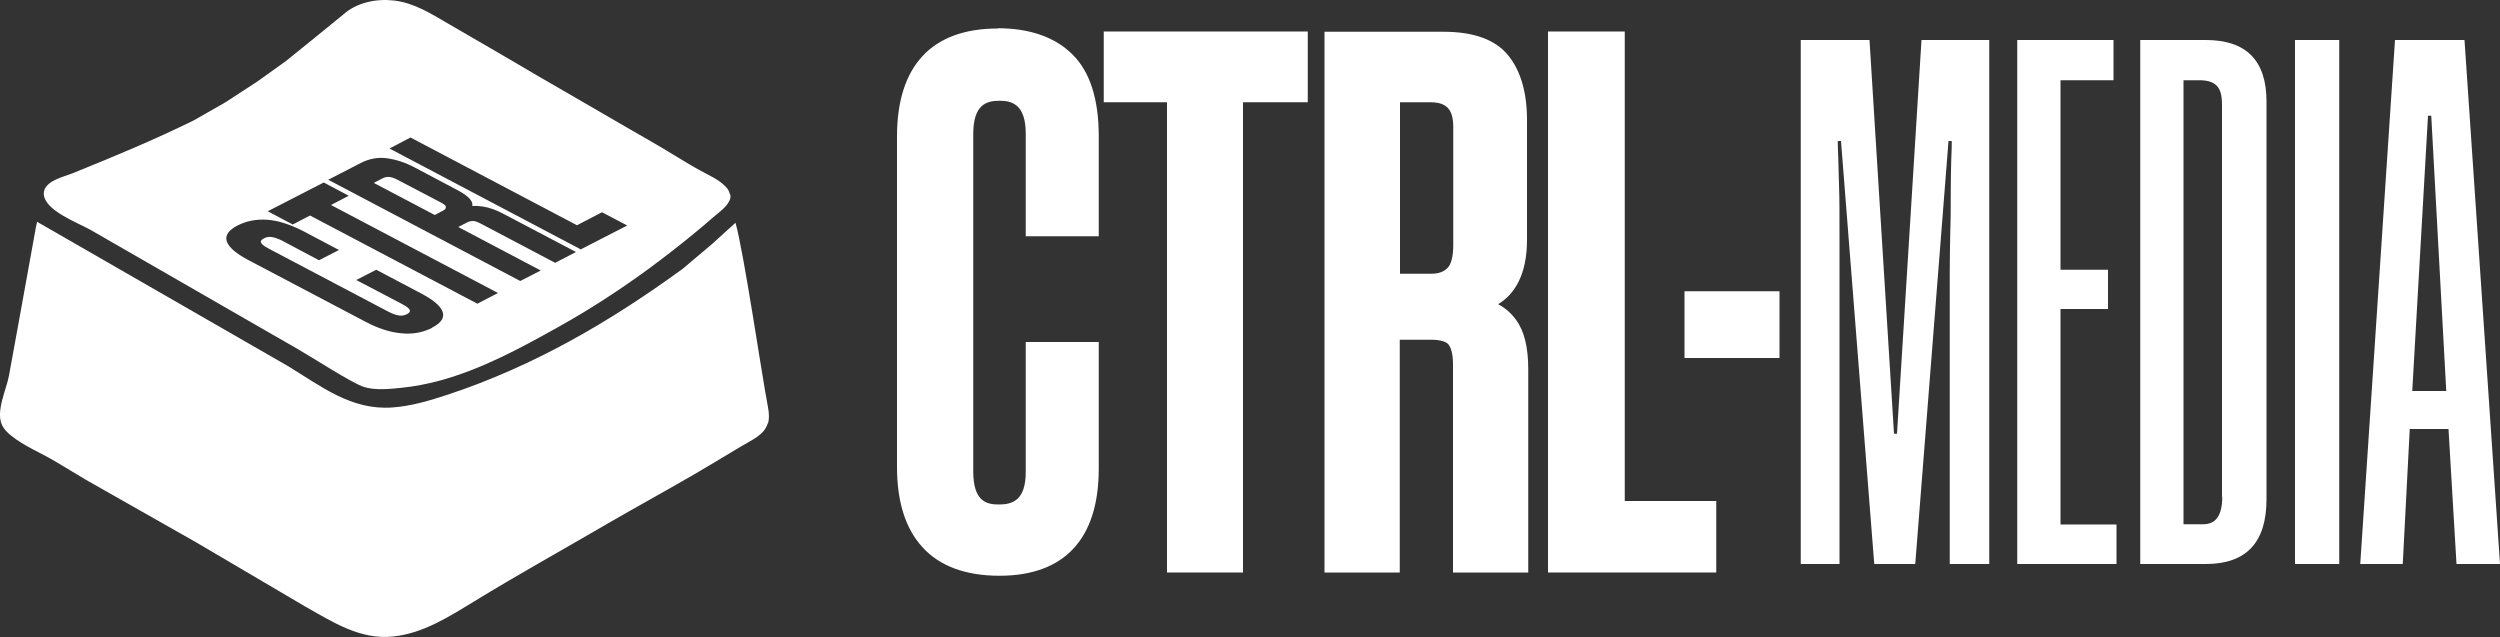
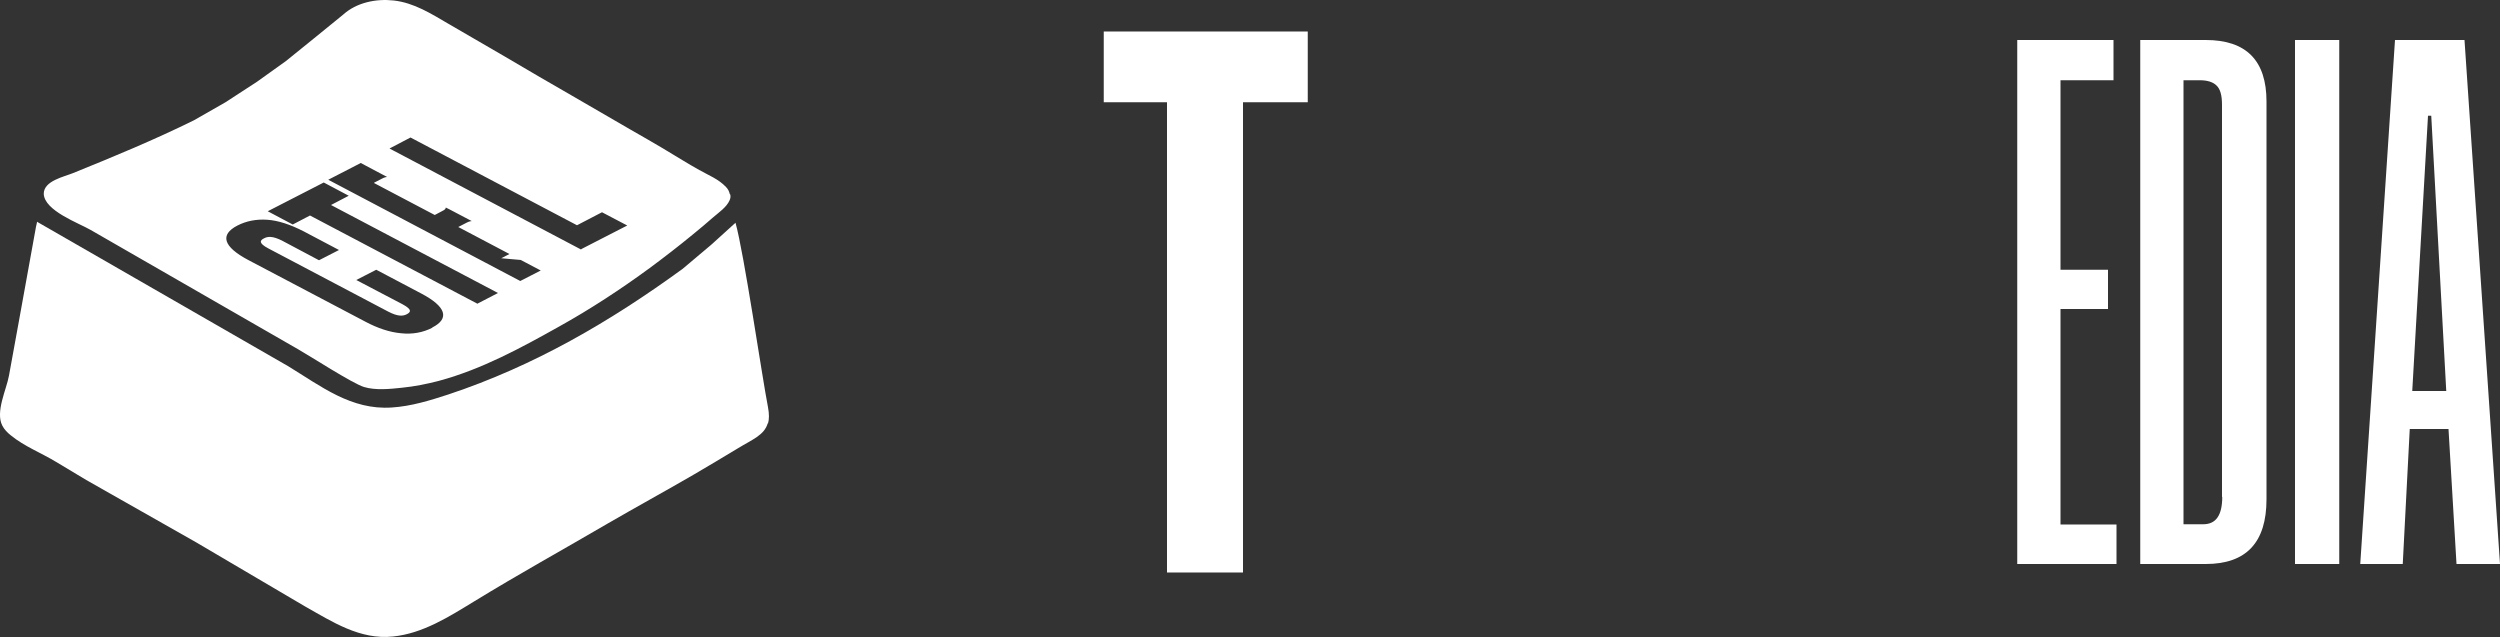
<svg xmlns="http://www.w3.org/2000/svg" id="Ebene_1" viewBox="0 0 1000 254.8">
  <rect x="0" y="0" width="1000" height="254.8" fill="#333333" stroke="none" />
  <defs>
    <style>.cls-1{fill:#fff;}</style>
  </defs>
  <g>
-     <path class="cls-1" d="M399.1,11.4c-26.4,0-40.3,14.9-40.3,43.2V186.8c0,13.9,3.4,24.7,10.2,32.1,6.8,7.5,17.2,11.4,30.8,11.4,26,0,39.7-14.8,39.7-42.8v-50.7h-29.2v52c0,11.5-5.5,13-10.8,13s-10.2-1.6-10.2-13.3V53.6c0-11.8,5.3-13.3,10.5-13.3s10.5,1.6,10.5,13.3v40.9h29.2V54.5c0-14.8-3.5-25.8-10.5-32.7-6.9-6.9-17-10.5-29.9-10.5Z" />
    <polygon class="cls-1" points="441.5 40.9 466.8 40.9 466.8 229 497.2 229 497.2 40.9 523.1 40.9 523.1 12.6 441.5 12.6 441.5 40.9" />
-     <path class="cls-1" d="M599.4,121.6c6.1-3.8,11.4-11.2,11.4-25.7V47.9c0-10.8-2.5-19.5-7.4-25.6-5.1-6.4-13.8-9.6-26-9.6h-47.6V229h30.1v-93.1h12.7c3.4,0,5.8,.7,6.8,1.9,.8,1,1.8,3.2,1.8,8v83.2h30.1v-81.3c0-8.8-1.6-15.3-4.9-19.8-1.9-2.6-4.3-4.7-7.1-6.2Zm-39.4-80.7h12.1c6.6,0,9.2,2.9,9.2,9.9v47.3c0,4.4-.8,7.6-2.3,9.1-1.6,1.6-3.7,2.3-6.6,2.3h-12.4V40.9Z" />
-     <polygon class="cls-1" points="649.9 12.6 619.2 12.6 619.2 229 686.5 229 686.5 200.4 649.9 200.4 649.9 12.6" />
-     <rect class="cls-1" x="673.8" y="116.5" width="38" height="26.7" />
-     <path class="cls-1" d="M758.9,173.5h-1.3l-9.8-157.5h-27.5V225.6h15.5V94.3c0-8.6,0-15.4-.2-20.4-.1-4.9-.2-8.6-.3-11-.1-2.4-.2-4.6-.2-6.5h1.3l13.3,169.2h16.4l13.3-169.2h1.3c0,1.3,0,3.8-.2,7.6-.1,3.8-.2,8.2-.2,13.3s0,10.3-.2,15.8c-.1,5.5-.2,10.7-.2,15.6v116.9h15.8V16h-27.1l-9.8,157.5Z" />
    <polygon class="cls-1" points="824.2 123.6 843.2 123.6 843.2 107.9 824.2 107.9 824.2 32.1 845.4 32.1 845.4 16 806.9 16 806.9 225.6 846.6 225.6 846.6 209.8 824.2 209.8 824.2 123.6" />
    <path class="cls-1" d="M882.3,16h-26.2V225.6h26.2c16.2,0,24.3-8.6,24.3-25.9V40.6c0-16.4-8.1-24.6-24.3-24.6Zm6.6,182.7c0,7.4-2.5,11-7.6,11h-7.9V32.1h6.6c2.9,0,5.2,.7,6.6,2.1,1.5,1.4,2.2,3.9,2.2,7.7V198.8Z" />
    <rect class="cls-1" x="918" y="16" width="17.7" height="209.6" />
    <path class="cls-1" d="M958,16l-13.9,209.6h17l2.8-54h15.5l3.2,54h17.4l-14.2-209.6h-27.8Zm6.9,140.4l6.3-110.1h1.3l6,110.1h-13.6Z" />
  </g>
  <path class="cls-1" d="M307.1,169.3c-1.4,4.8-6.2,6.5-11.9,10-5.9,3.6-11.9,7.1-17.8,10.6-11.4,6.6-22.9,12.9-34.3,19.5-17.8,10.4-35.9,20.4-53.5,31.2-10,6.1-20.5,12.8-32.4,14-13.2,1.4-24.3-5.9-35.3-12.1l-43.5-25.6s-43.9-24.9-43.9-24.9c-4-2.4-8-4.8-12-7.2-5.9-3.6-12.7-6.2-18.1-10.6-1.4-1.1-2.7-2.4-3.5-4-2.8-5.5,1.7-14.4,2.7-20,1.4-7.5,2.7-15,4.1-22.5,2.2-12.3,4.5-24.7,6.7-37,0-.1,.5-2,.4-2,0,0,100.5,57.8,100.5,57.8,13.1,8,25.2,17.6,41.4,16.5,7.8-.5,15.2-2.8,22.6-5.2,34.3-11.4,64.7-29.1,93.8-50.3l11.5-9.7s9.6-8.7,9.6-8.7c3.4,12.1,10.6,61.5,13,73.8,.5,2.7,.5,4.8,0,6.5Z" />
-   <path class="cls-1" d="M178.4,82.7c-.1-.5-1-1.2-2.6-2l-16.8-8.8c-2.5-1.3-4.3-1.5-6.1-.5l-3.3,1.7,24.3,12.8,3.4-1.8c.8-.4,1.1-.9,1-1.4Zm0,0c-.1-.5-1-1.2-2.6-2l-16.8-8.8c-2.5-1.3-4.3-1.5-6.1-.5l-3.3,1.7,24.3,12.8,3.4-1.8c.8-.4,1.1-.9,1-1.4Zm113.5-5.1c-.2-1-.7-2-1.5-2.8-3-3.2-7-4.7-10.7-6.8-4.5-2.5-8.9-5.3-13.3-7.9-.3-.2-.5-.3-.8-.5-4.4-2.6-8.9-5.2-13.3-7.7-7.9-4.6-15.9-9.2-23.8-13.8-8.9-5.1-17.8-10.3-26.6-15.5-7.2-4.2-14.5-8.4-21.7-12.6-.2-.1-.5-.3-.7-.4-7-4.1-13.9-8.5-22-9.4-7.1-.8-14.9,.8-20.3,5.7-.4,.4-22.8,18.5-22.8,18.5l-11.6,8.3-12.6,8.2-12.6,7.2c-15.8,7.8-32,14.5-48.3,21.1-3.6,1.5-11.8,3.1-11.8,8.3,.2,6.8,14,11.7,18.8,14.5,.6,.3,83.1,47.8,83.1,47.8,4.6,2.6,21.6,13.6,26.2,15,4.6,1.4,10.4,.8,15.1,.3,5-.5,10.1-1.5,15-2.8,17-4.6,32.6-13.1,47.8-21.6,12.6-7,24.8-15,36.4-23.5,5.8-4.3,11.5-8.7,17.1-13.3,2.8-2.3,5.6-4.6,8.3-7,2.2-1.9,5.3-4,6.5-6.7,.4-.8,.5-1.7,.3-2.4Zm-119,53.5c-3.7,1.9-7.9,2.7-12.5,2.2-4.5-.4-9.3-2-14.2-4.6l-46.9-24.7c-10-5.3-11.5-10.1-4.3-13.8,3.5-1.8,7.5-2.6,11.9-2.3,4.4,.3,9.2,1.9,14.5,4.6l14.2,7.5-8,4.1-14.5-7.7c-4.2-2.2-6.2-1.8-7.6-1-1.4,.7-2.3,1.8,1.9,4l47.8,25.2c4.2,2.2,6.1,1.8,7.5,1.1,1.5-.8,2.4-1.8-1.7-4l-18.5-9.7,8-4.1,18,9.5c9.9,5.2,11.5,10,4.4,13.6Zm17.9-9.7l-66.8-35.2-6.9,3.6-10-5.3,22.4-11.5,10,5.3-7.1,3.7,66.8,35.2-8.3,4.3Zm31.4-16.2l-29.6-15.6c-1.7-.9-2.7-1.2-3.3-1.2-.7,0-1.6,.1-2.5,.6l-3.5,1.8,33,17.4-8.2,4.2-76.8-40.5,13-6.7c3.3-1.7,6.9-2.4,10.5-1.9,3.6,.5,7.3,1.7,11.1,3.7l17,9c5.2,2.7,6.4,4.9,6,6.4,1.3-.1,2.7,0,4.2,.2,2.5,.4,5.3,1.3,8.4,3l28.9,15.2-8.3,4.3Zm10.4-5.3l-76.8-40.5,8.4-4.4,66.6,35.1,10-5.2,10.1,5.3-18.5,9.5Zm-56.8-19.1l-16.8-8.8c-2.5-1.3-4.3-1.5-6.1-.5l-3.3,1.7,24.3,12.8,3.4-1.8c.8-.4,1.1-.9,1-1.4-.1-.5-1-1.2-2.6-2Z" />
+   <path class="cls-1" d="M178.4,82.7c-.1-.5-1-1.2-2.6-2l-16.8-8.8c-2.5-1.3-4.3-1.5-6.1-.5l-3.3,1.7,24.3,12.8,3.4-1.8c.8-.4,1.1-.9,1-1.4Zm0,0c-.1-.5-1-1.2-2.6-2l-16.8-8.8c-2.5-1.3-4.3-1.5-6.1-.5l-3.3,1.7,24.3,12.8,3.4-1.8c.8-.4,1.1-.9,1-1.4Zm113.5-5.1c-.2-1-.7-2-1.5-2.8-3-3.2-7-4.7-10.7-6.8-4.5-2.5-8.9-5.3-13.3-7.9-.3-.2-.5-.3-.8-.5-4.4-2.6-8.9-5.2-13.3-7.7-7.9-4.6-15.9-9.2-23.8-13.8-8.9-5.1-17.8-10.3-26.6-15.5-7.2-4.2-14.5-8.4-21.7-12.6-.2-.1-.5-.3-.7-.4-7-4.1-13.9-8.5-22-9.4-7.1-.8-14.9,.8-20.3,5.7-.4,.4-22.8,18.5-22.8,18.5l-11.6,8.3-12.6,8.2-12.6,7.2c-15.8,7.8-32,14.5-48.3,21.1-3.6,1.5-11.8,3.1-11.8,8.3,.2,6.8,14,11.7,18.8,14.5,.6,.3,83.1,47.8,83.1,47.8,4.6,2.6,21.6,13.6,26.2,15,4.6,1.4,10.4,.8,15.1,.3,5-.5,10.1-1.5,15-2.8,17-4.6,32.6-13.1,47.8-21.6,12.6-7,24.8-15,36.4-23.5,5.8-4.3,11.5-8.7,17.1-13.3,2.8-2.3,5.6-4.6,8.3-7,2.2-1.9,5.3-4,6.5-6.7,.4-.8,.5-1.7,.3-2.4Zm-119,53.5c-3.7,1.9-7.9,2.7-12.5,2.2-4.5-.4-9.3-2-14.2-4.6l-46.9-24.7c-10-5.3-11.5-10.1-4.3-13.8,3.5-1.8,7.5-2.6,11.9-2.3,4.4,.3,9.2,1.9,14.5,4.6l14.2,7.5-8,4.1-14.5-7.7c-4.2-2.2-6.2-1.8-7.6-1-1.4,.7-2.3,1.8,1.9,4l47.8,25.2c4.2,2.2,6.1,1.8,7.5,1.1,1.5-.8,2.4-1.8-1.7-4l-18.5-9.7,8-4.1,18,9.5c9.9,5.2,11.5,10,4.4,13.6Zm17.9-9.7l-66.8-35.2-6.9,3.6-10-5.3,22.4-11.5,10,5.3-7.1,3.7,66.8,35.2-8.3,4.3Zm31.4-16.2l-29.6-15.6c-1.7-.9-2.7-1.2-3.3-1.2-.7,0-1.6,.1-2.5,.6l-3.5,1.8,33,17.4-8.2,4.2-76.8-40.5,13-6.7l17,9c5.2,2.7,6.4,4.9,6,6.4,1.3-.1,2.7,0,4.2,.2,2.5,.4,5.3,1.3,8.4,3l28.9,15.2-8.3,4.3Zm10.4-5.3l-76.8-40.5,8.4-4.4,66.6,35.1,10-5.2,10.1,5.3-18.5,9.5Zm-56.8-19.1l-16.8-8.8c-2.5-1.3-4.3-1.5-6.1-.5l-3.3,1.7,24.3,12.8,3.4-1.8c.8-.4,1.1-.9,1-1.4-.1-.5-1-1.2-2.6-2Z" />
</svg>